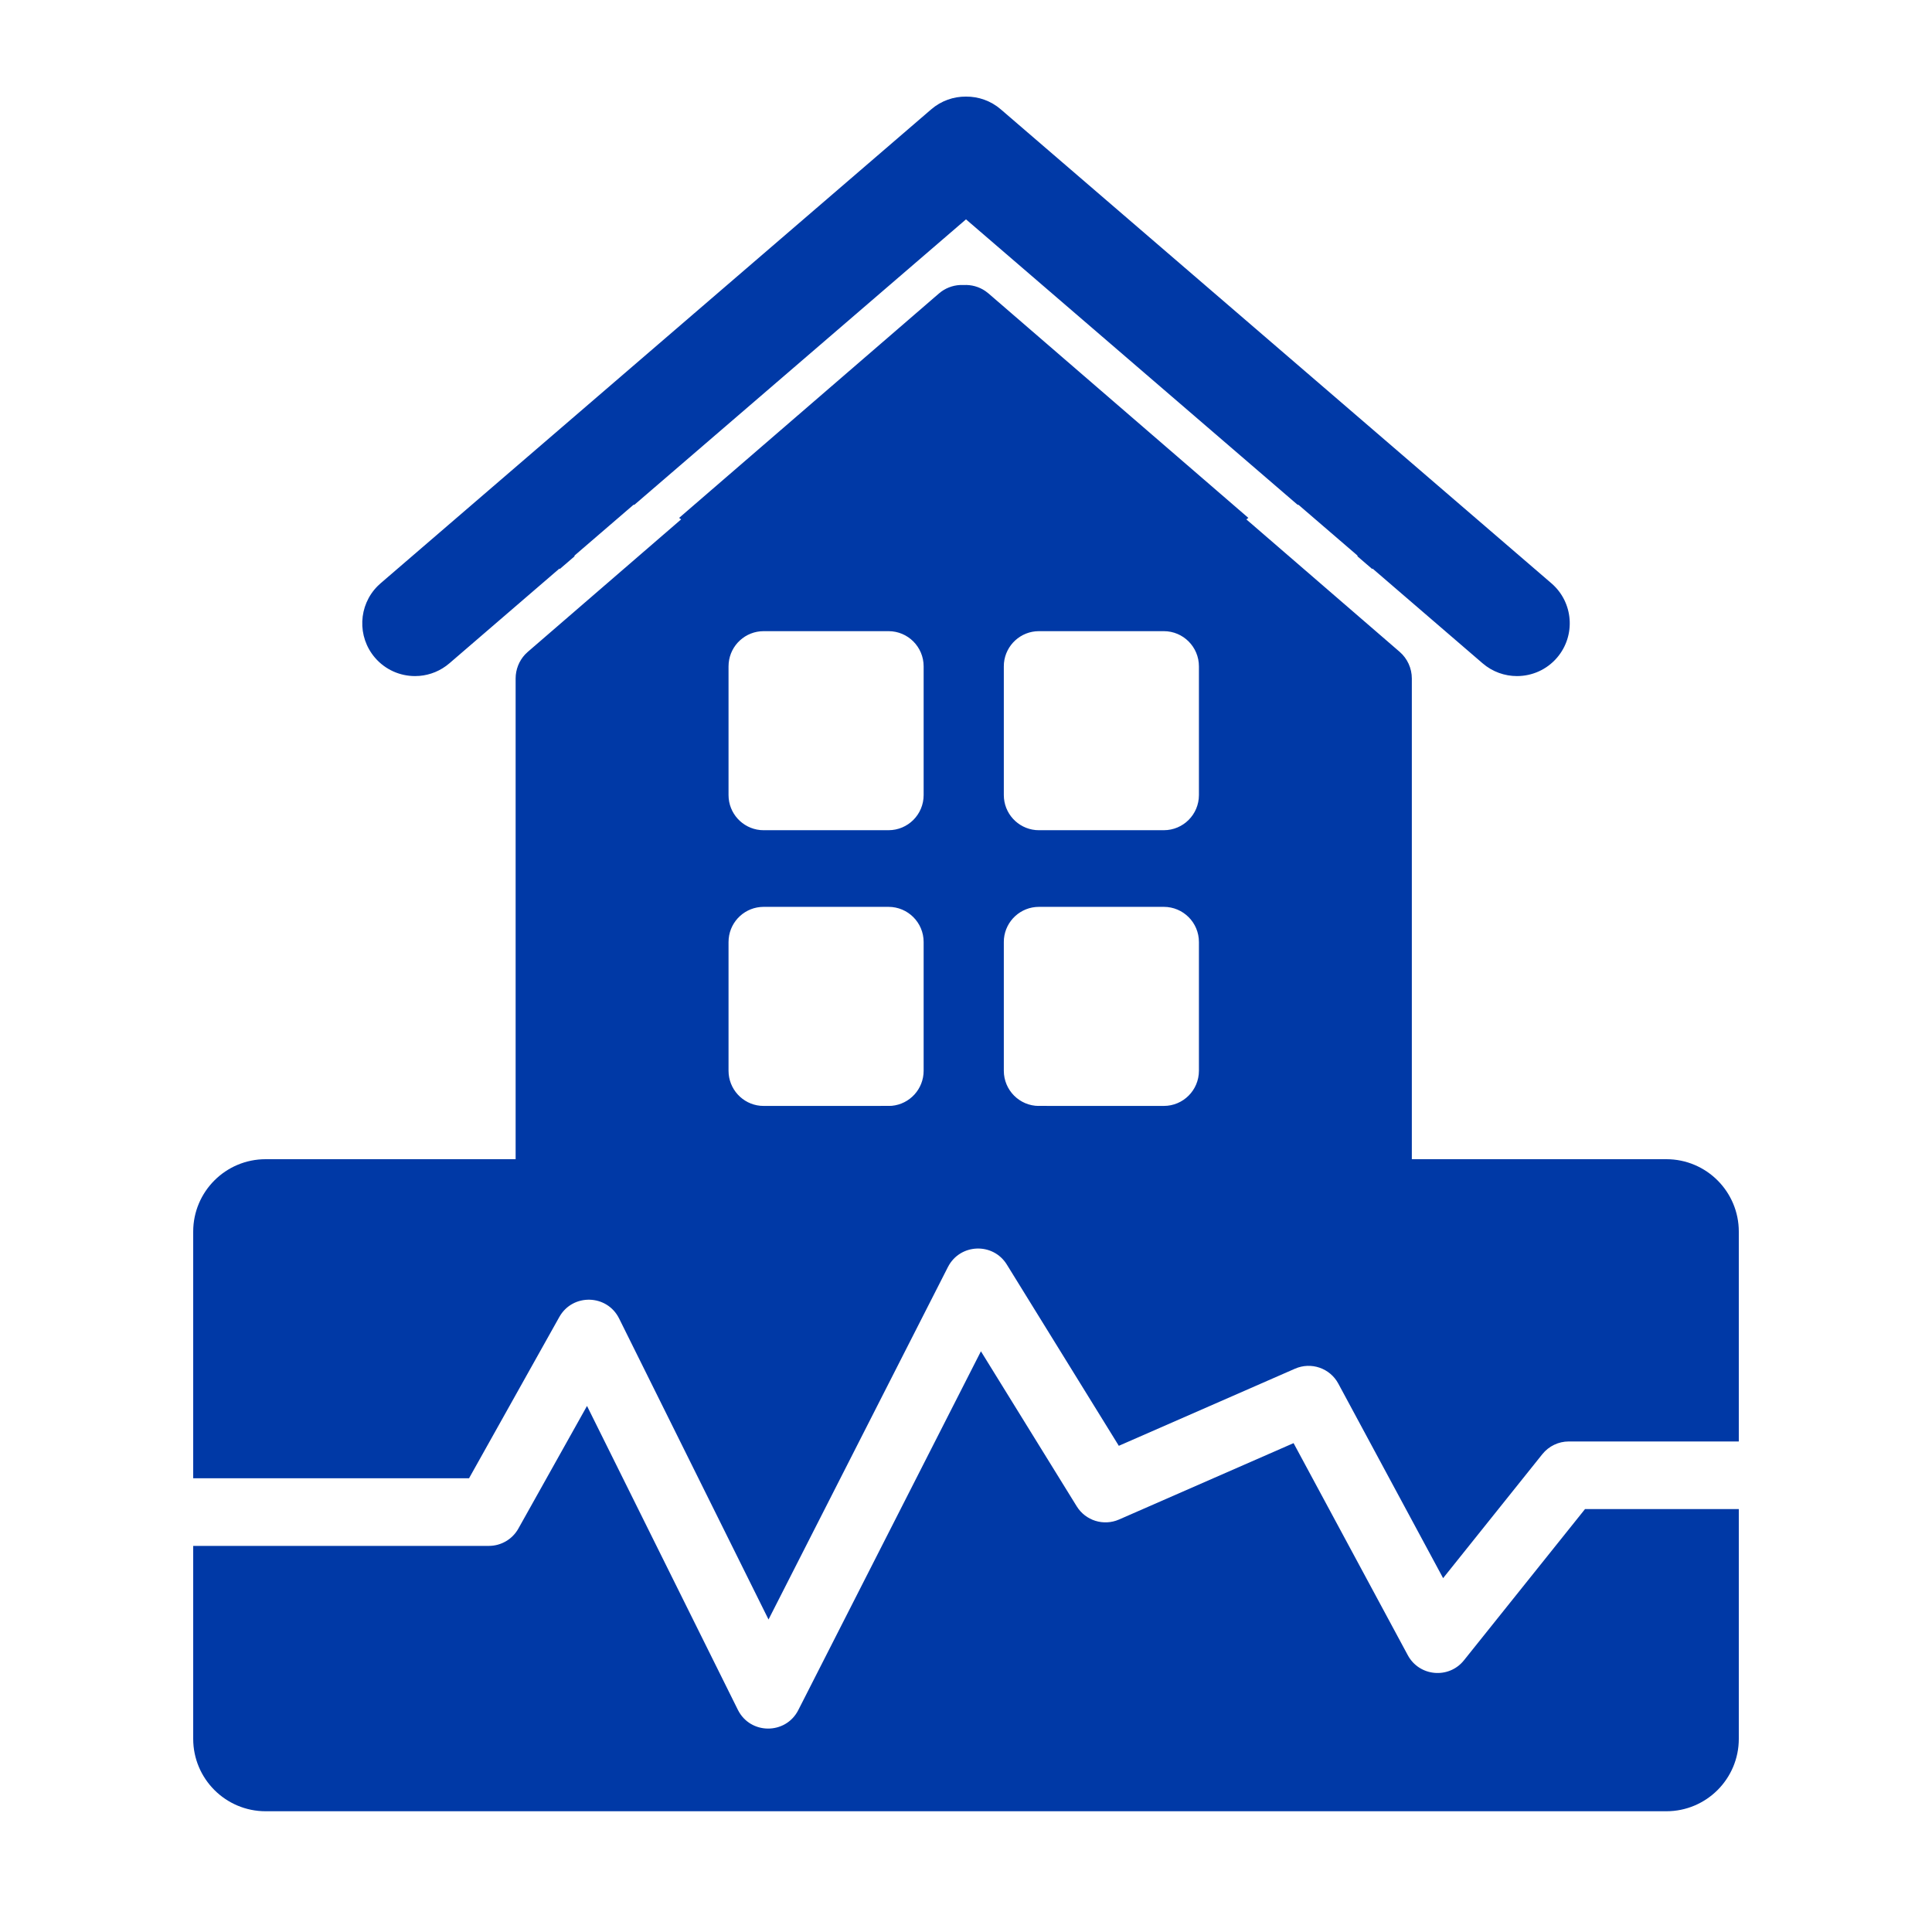
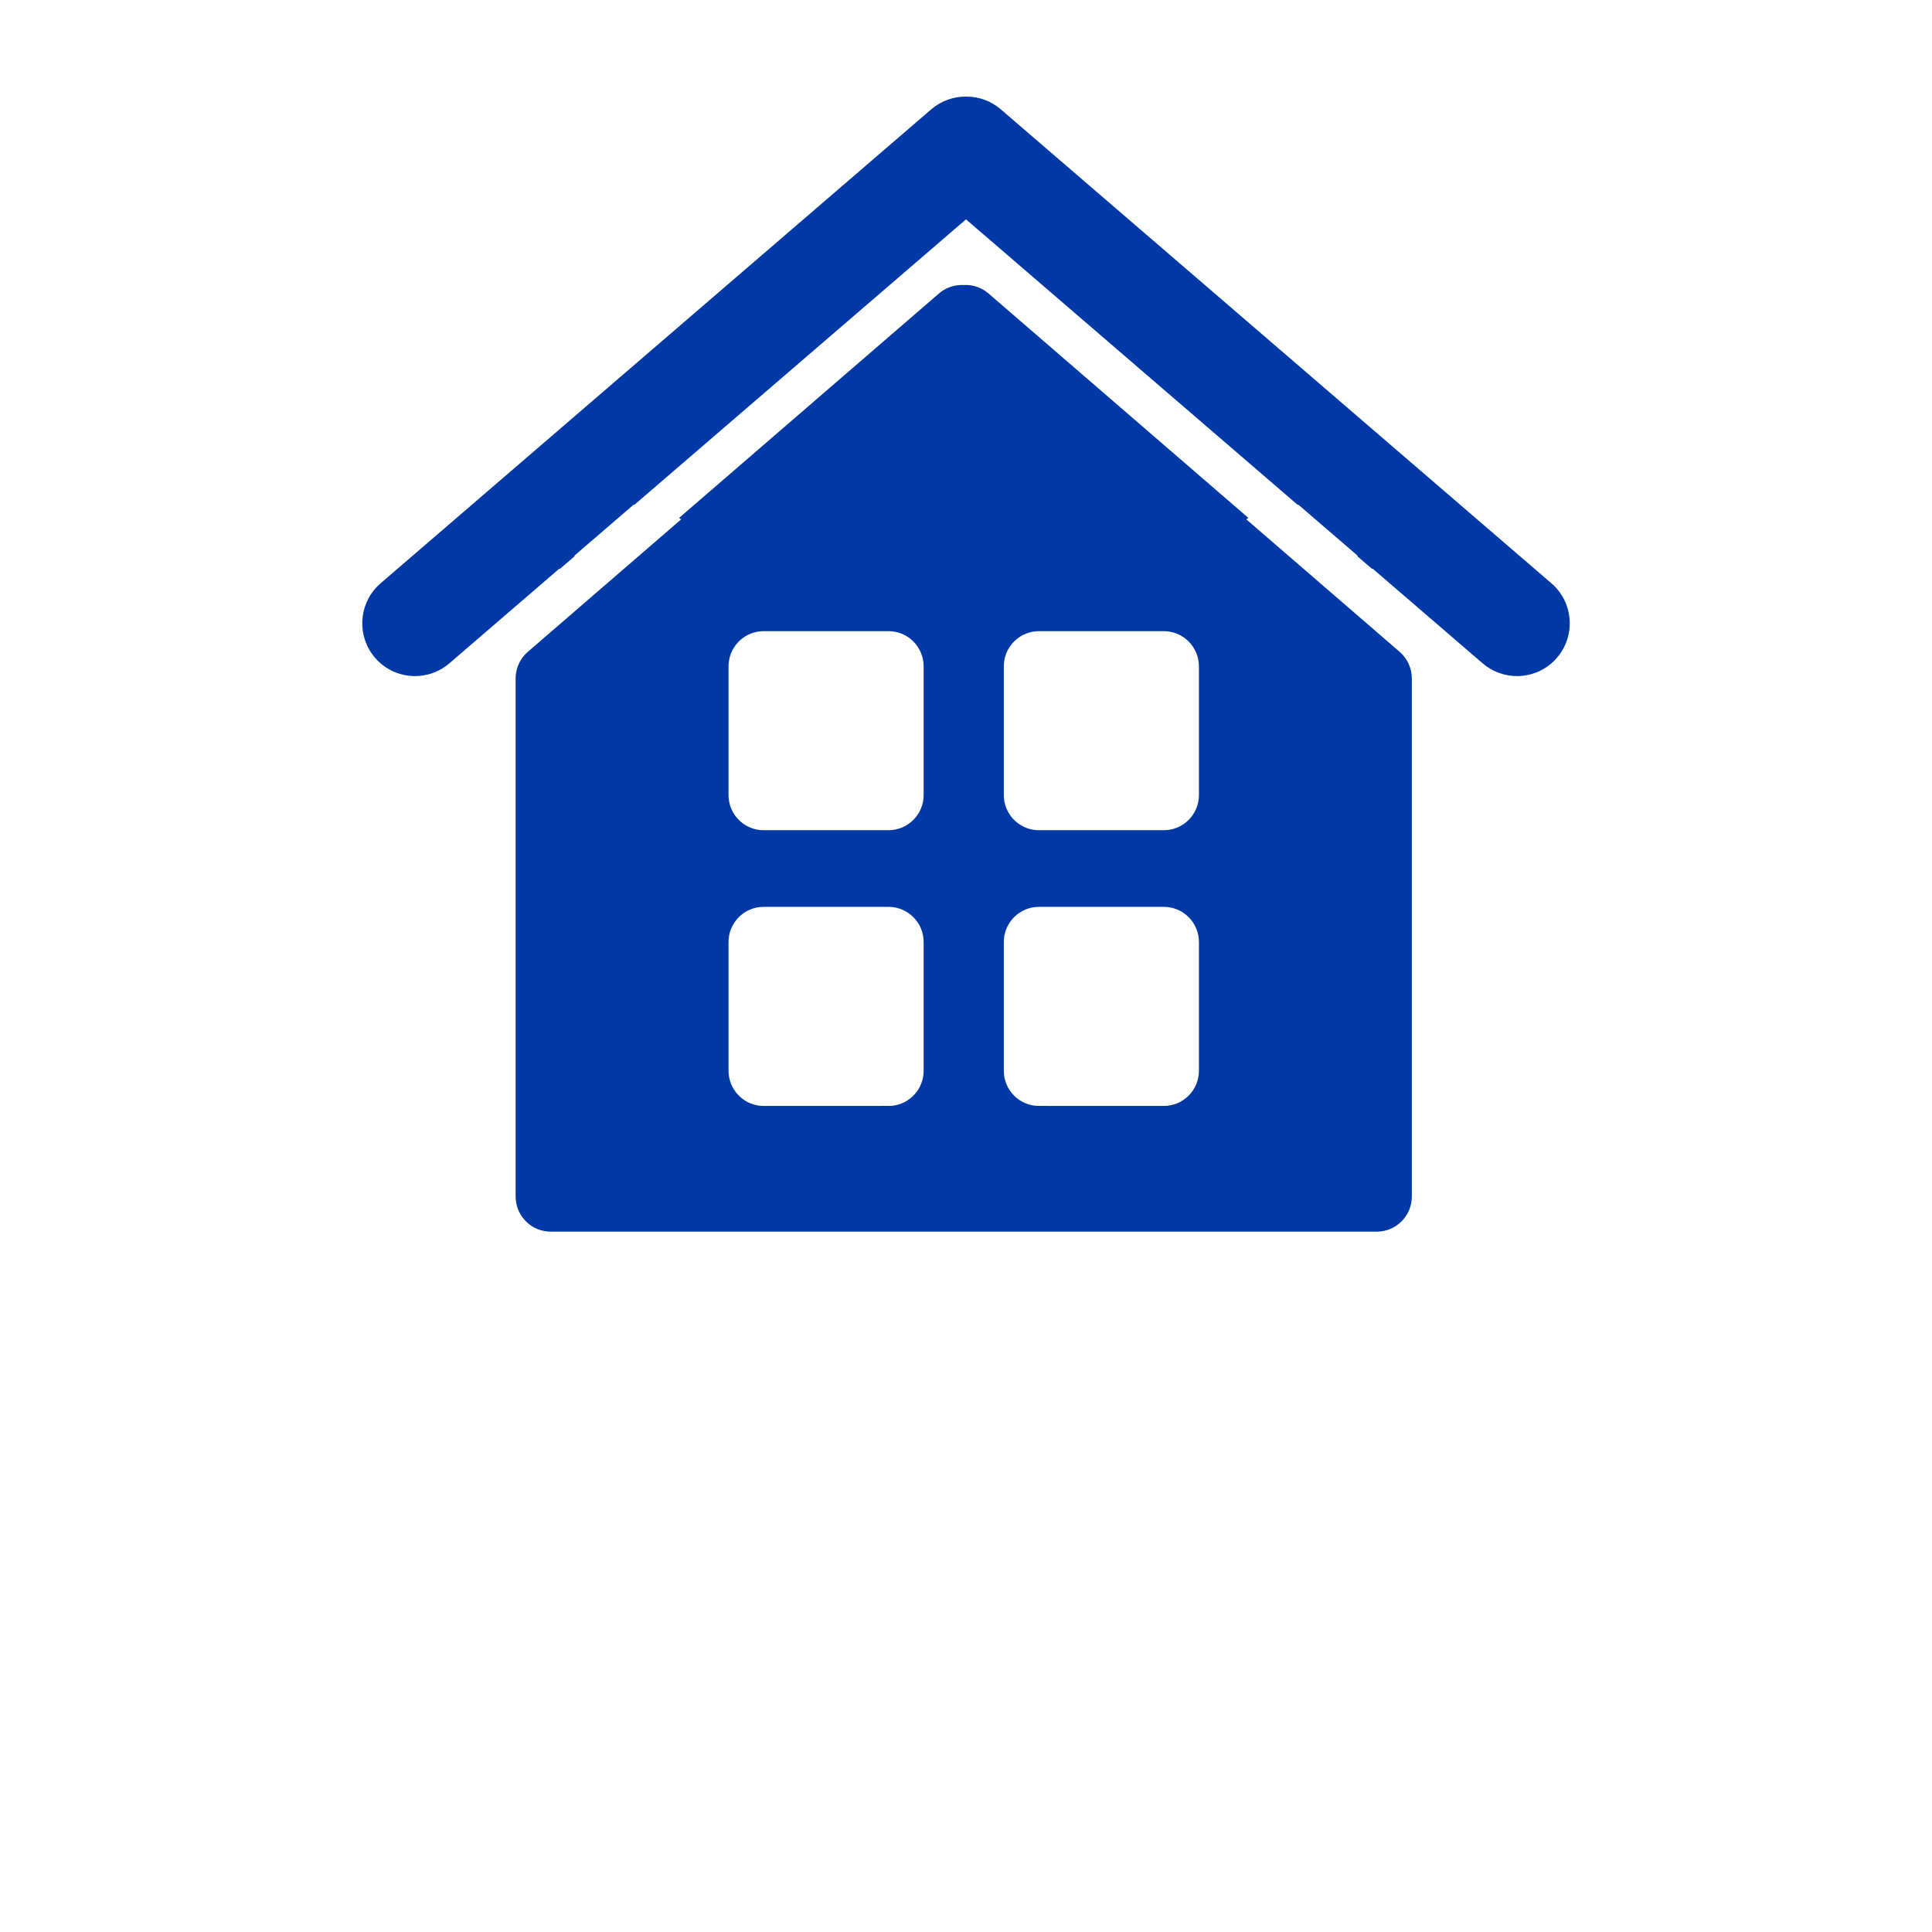
<svg xmlns="http://www.w3.org/2000/svg" width="80" height="80" viewBox="0 0 80 80" fill="none">
-   <path fill-rule="evenodd" clip-rule="evenodd" d="M40.618 55.954L44.585 62.374C44.951 62.967 45.698 63.2 46.337 62.92L53.564 59.757L58.294 68.539C58.77 69.422 59.992 69.533 60.619 68.75L65.632 62.488L72 62.488L72 72C72 73.657 70.657 75 69 75H11C9.343 75 8 73.657 8 72L8 64.012L20.242 64.012C20.749 64.012 21.217 63.738 21.464 63.296L24.307 58.217L30.553 70.799C31.065 71.83 32.532 71.837 33.055 70.812L40.618 55.954ZM69 48C70.657 48 72 49.343 72 51L72 59.688L64.959 59.688C64.534 59.688 64.132 59.882 63.866 60.213L59.756 65.348L55.417 57.293C55.072 56.651 54.291 56.382 53.623 56.675L46.328 59.868L41.691 52.363C41.117 51.434 39.748 51.491 39.252 52.464L31.823 67.06L25.636 54.596C25.135 53.587 23.71 53.552 23.16 54.534L19.422 61.212L8 61.212L8 51C8 49.343 9.343 48 11 48H69Z" fill="#0039A6" />
  <path d="M40.802 12.052L40.932 12.152L51.692 21.445C51.664 21.465 51.636 21.486 51.609 21.507L57.958 26.992C58.276 27.268 58.461 27.671 58.461 28.095V49.543C58.461 50.349 57.812 51 57.006 51H22.806C22.048 51 21.428 50.423 21.358 49.683L21.351 49.543V28.095C21.351 27.724 21.492 27.369 21.741 27.101L21.855 26.992L28.203 21.507C28.176 21.486 28.148 21.465 28.12 21.445L38.88 12.152C39.131 11.935 39.438 11.819 39.75 11.802L39.906 11.802C40.219 11.785 40.535 11.869 40.802 12.052ZM48.191 37.551H43.021C42.264 37.551 41.643 38.128 41.572 38.867L41.566 39.007V44.337C41.566 45.142 42.216 45.795 43.021 45.795L42.998 45.793L48.191 45.794C48.994 45.794 49.645 45.142 49.645 44.336V39.007C49.645 38.203 48.994 37.551 48.191 37.551ZM36.791 37.551H31.622C30.865 37.551 30.244 38.128 30.174 38.867L30.167 39.007V44.336C30.167 45.094 30.744 45.717 31.481 45.788L31.622 45.794L36.814 45.793L36.931 45.789C37.67 45.718 38.246 45.095 38.246 44.337V39.007C38.246 38.203 37.596 37.551 36.791 37.551ZM36.791 26.135H31.622C30.865 26.135 30.244 26.713 30.174 27.452L30.167 27.593V32.921C30.167 33.679 30.744 34.3 31.481 34.371L31.622 34.377H36.791C37.596 34.377 38.246 33.726 38.246 32.921V27.593C38.246 26.788 37.596 26.135 36.791 26.135ZM48.191 26.135H43.021C42.264 26.135 41.643 26.713 41.572 27.452L41.566 27.593V32.921C41.566 33.679 42.142 34.3 42.881 34.371L43.021 34.377H48.191C48.994 34.377 49.645 33.726 49.645 32.921V27.593C49.645 26.788 48.994 26.135 48.191 26.135ZM40.001 4C40.514 3.996 41.029 4.172 41.442 4.529L64.238 24.151C65.156 24.938 65.257 26.319 64.473 27.234C64.04 27.738 63.429 27.995 62.814 27.995C62.311 27.995 61.803 27.821 61.391 27.466L56.832 23.541L56.825 23.566L56.216 23.042C56.213 23.028 56.209 23.014 56.205 23L53.769 20.904L53.726 20.898L40 9.083L26.274 20.898L26.23 20.904L23.795 23C23.791 23.014 23.787 23.028 23.784 23.042L23.175 23.566L23.167 23.541L18.609 27.466C18.248 27.776 17.814 27.949 17.375 27.987L17.186 27.995C16.571 27.995 15.96 27.738 15.527 27.234C14.78 26.362 14.837 25.069 15.637 24.267L15.762 24.151L38.558 4.529C38.972 4.172 39.487 3.995 40.001 4Z" fill="#0039A6" />
</svg>